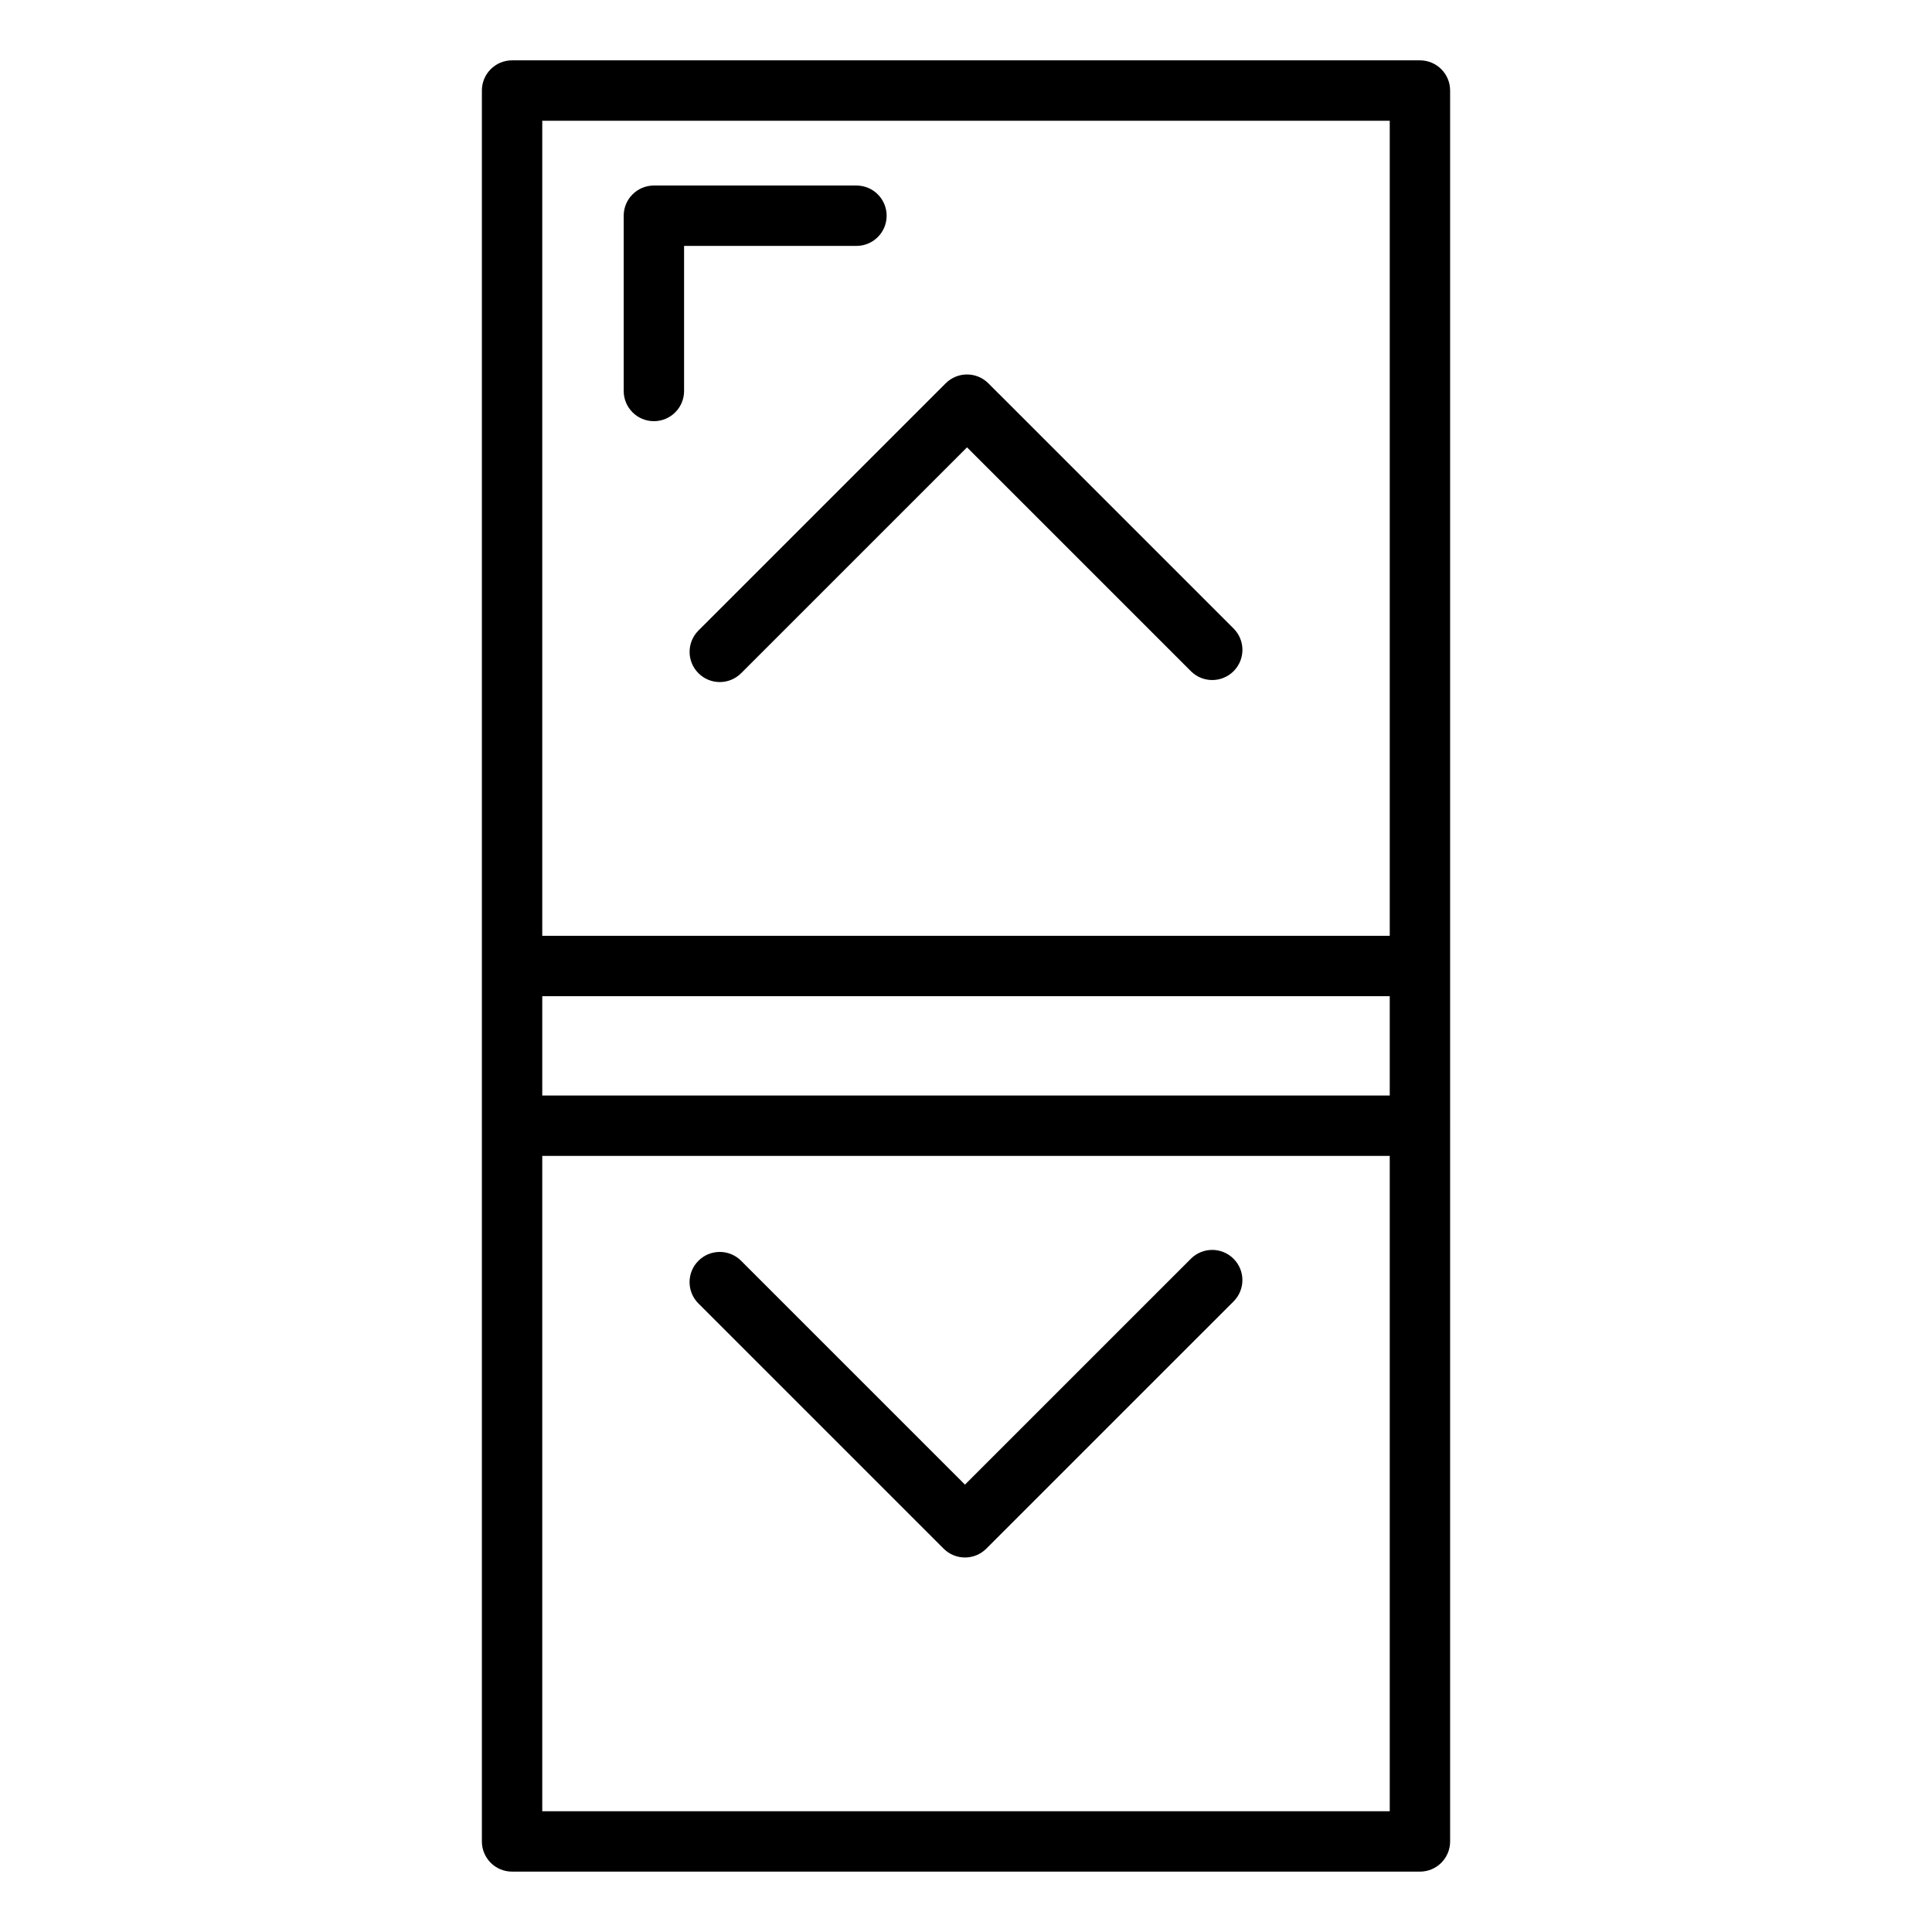
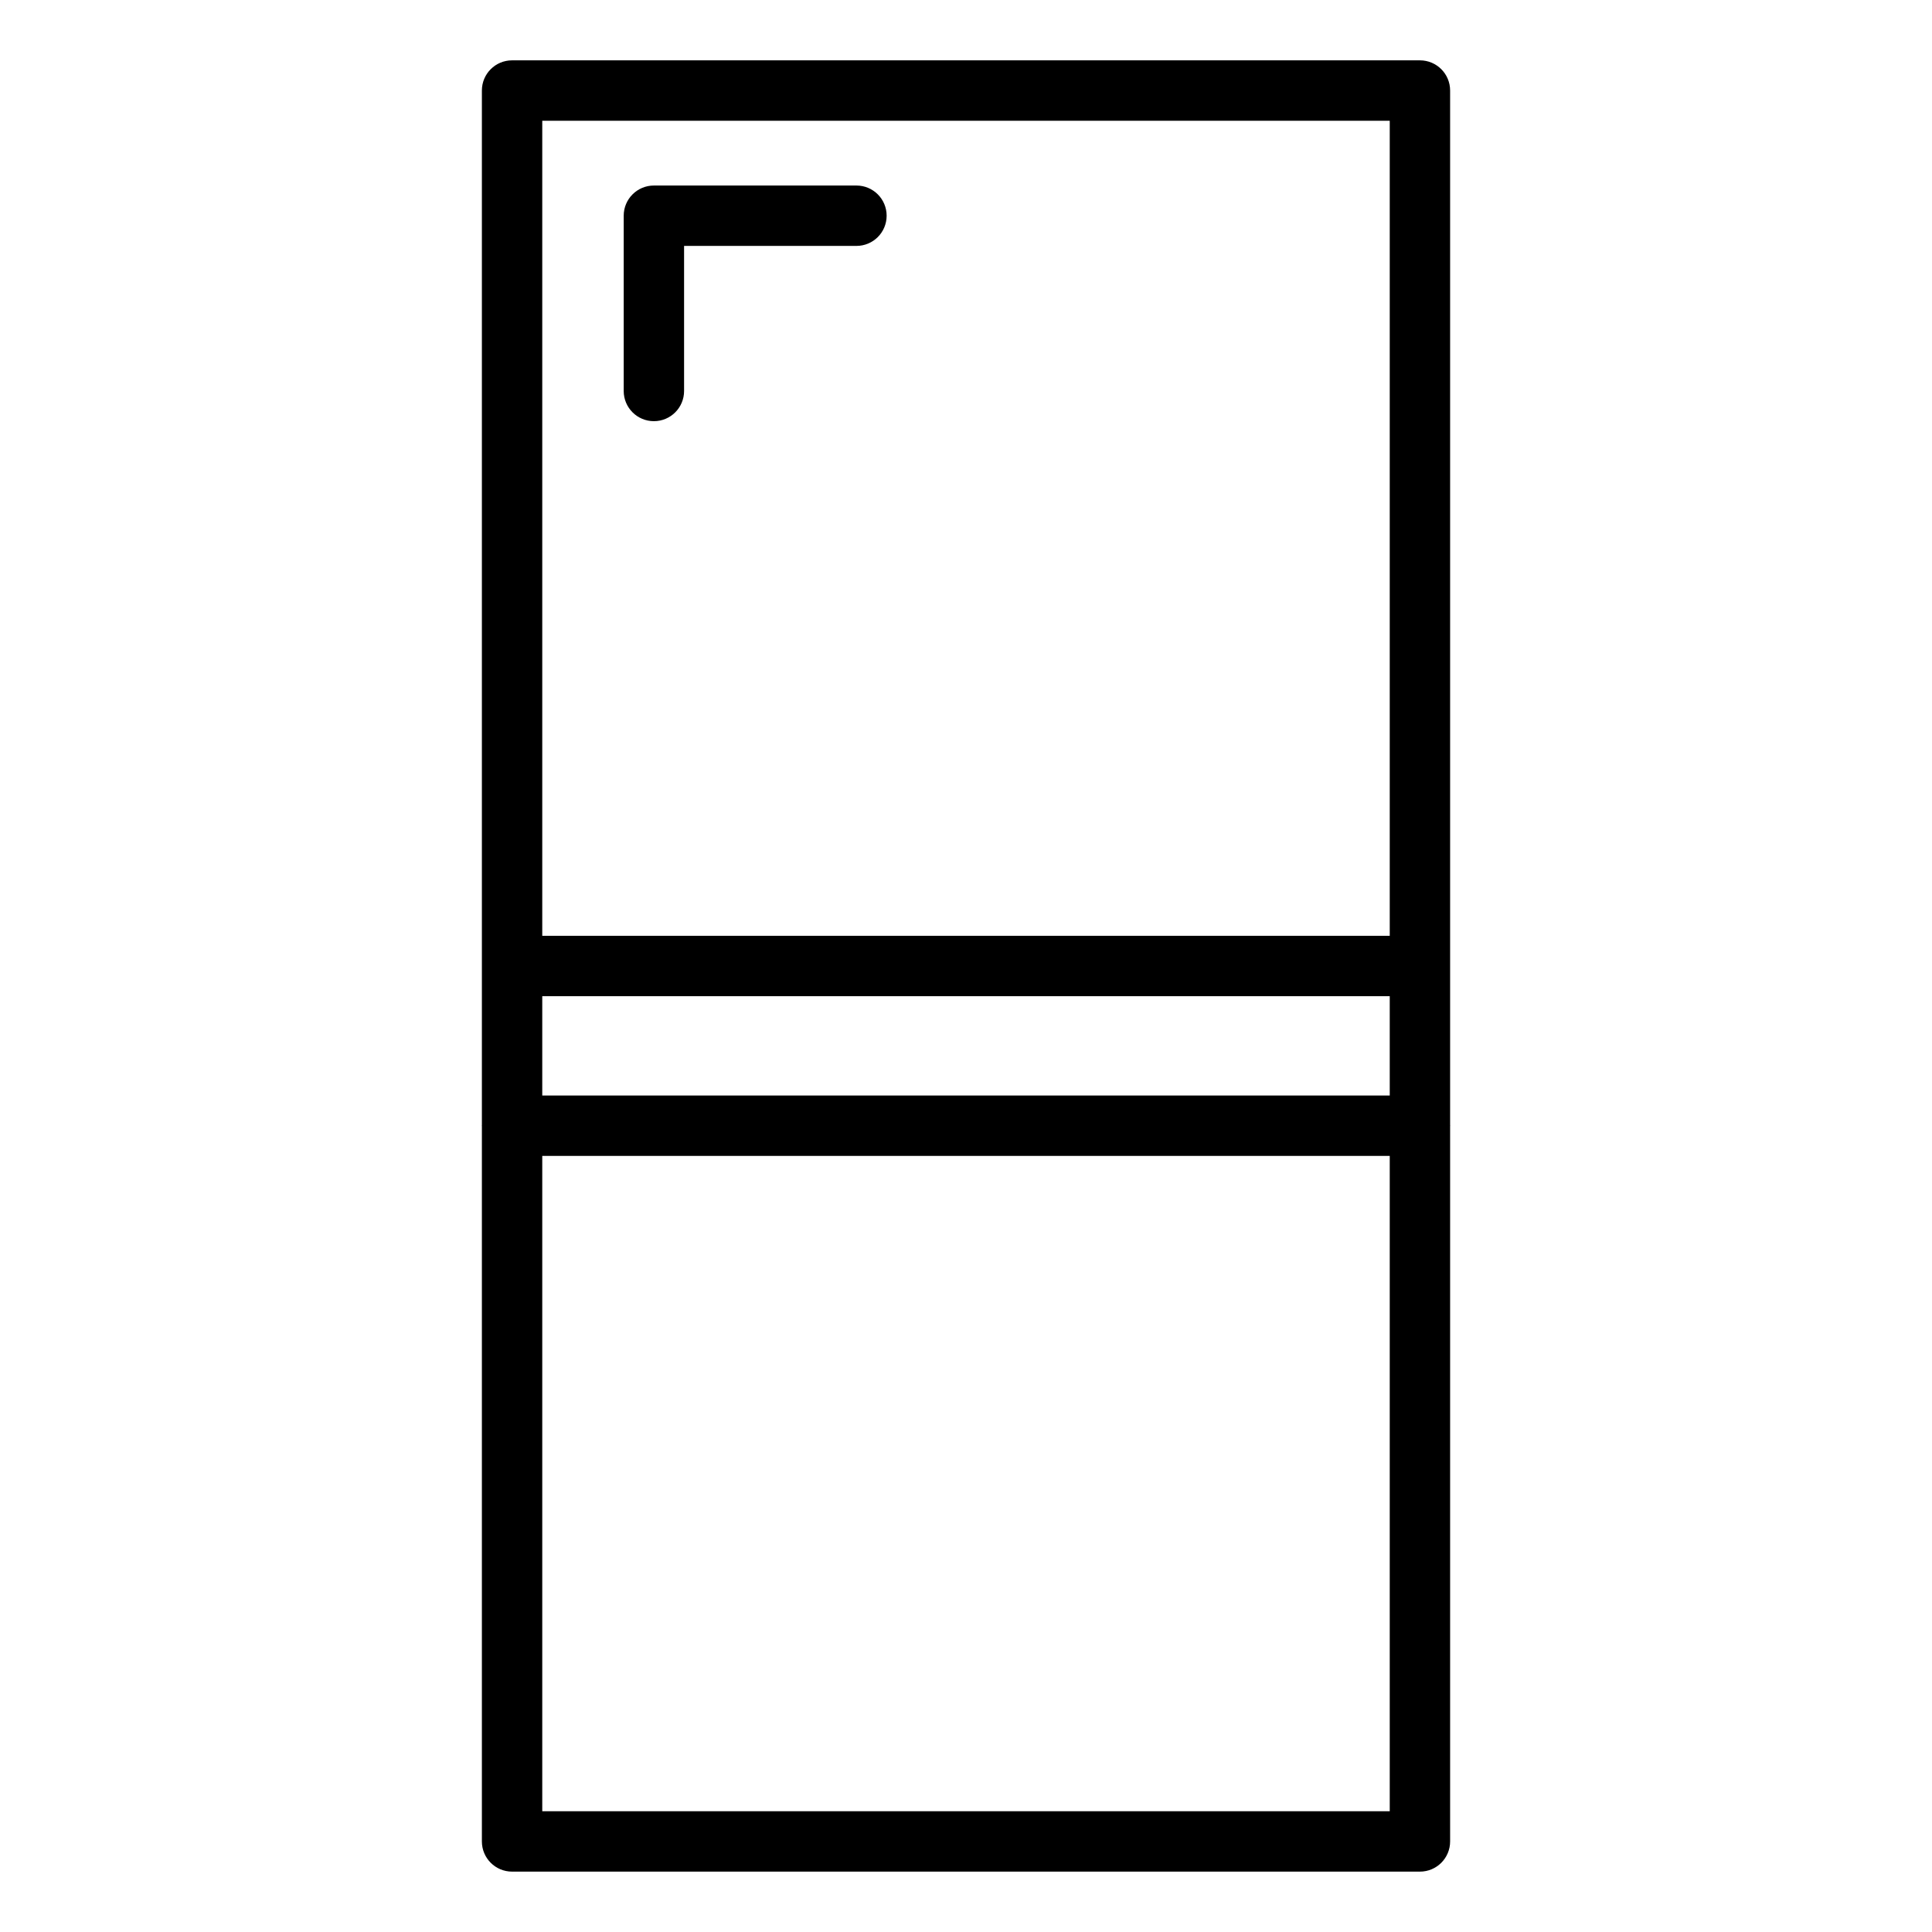
<svg xmlns="http://www.w3.org/2000/svg" id="Layer_1" enable-background="new 0 0 64 64" viewBox="0 0 64 64">
-   <path d="m32.741 12.698c-.391-.391-1.023-.391-1.414 0l-8.19 8.189c-.391.391-.391 1.023 0 1.414.195.195.451.293.707.293s.512-.098.707-.293l7.483-7.482 7.416 7.415c.391.391 1.023.391 1.414 0s.391-1.023 0-1.414z" />
-   <path d="m39.449 41.698-7.483 7.482-7.416-7.415c-.391-.391-1.023-.391-1.414 0s-.391 1.023 0 1.414l8.123 8.122c.195.195.451.293.707.293s.512-.098.707-.293l8.19-8.189c.391-.391.391-1.023 0-1.414s-1.023-.391-1.414 0z" />
  <path d="m16.963 62h30.074c.552 0 1-.447 1-1v-23.695c0-.005.003-.009.003-.015s-.003-.009-.003-.015v-5.276-29c0-.553-.448-1-1-1h-30.074c-.552 0-1 .447-1 1v29 5.276c-0.0.005-.003.009-.003.015s.003.009.003.015v23.695c0 .553.448 1 1 1zm29.074-25.71h-28.074v-3.29h28.074zm-28.074 23.71v-21.71h28.074v21.71zm0-56h28.074v27h-28.074z" />
  <path d="m29.371 7.146c0-.553-.448-1-1-1h-6.71c-.552 0-1 .447-1 1v5.806c0 .553.448 1 1 1s1-.447 1-1v-4.806h5.71c.552 0 1-.447 1-1z" />
</svg>